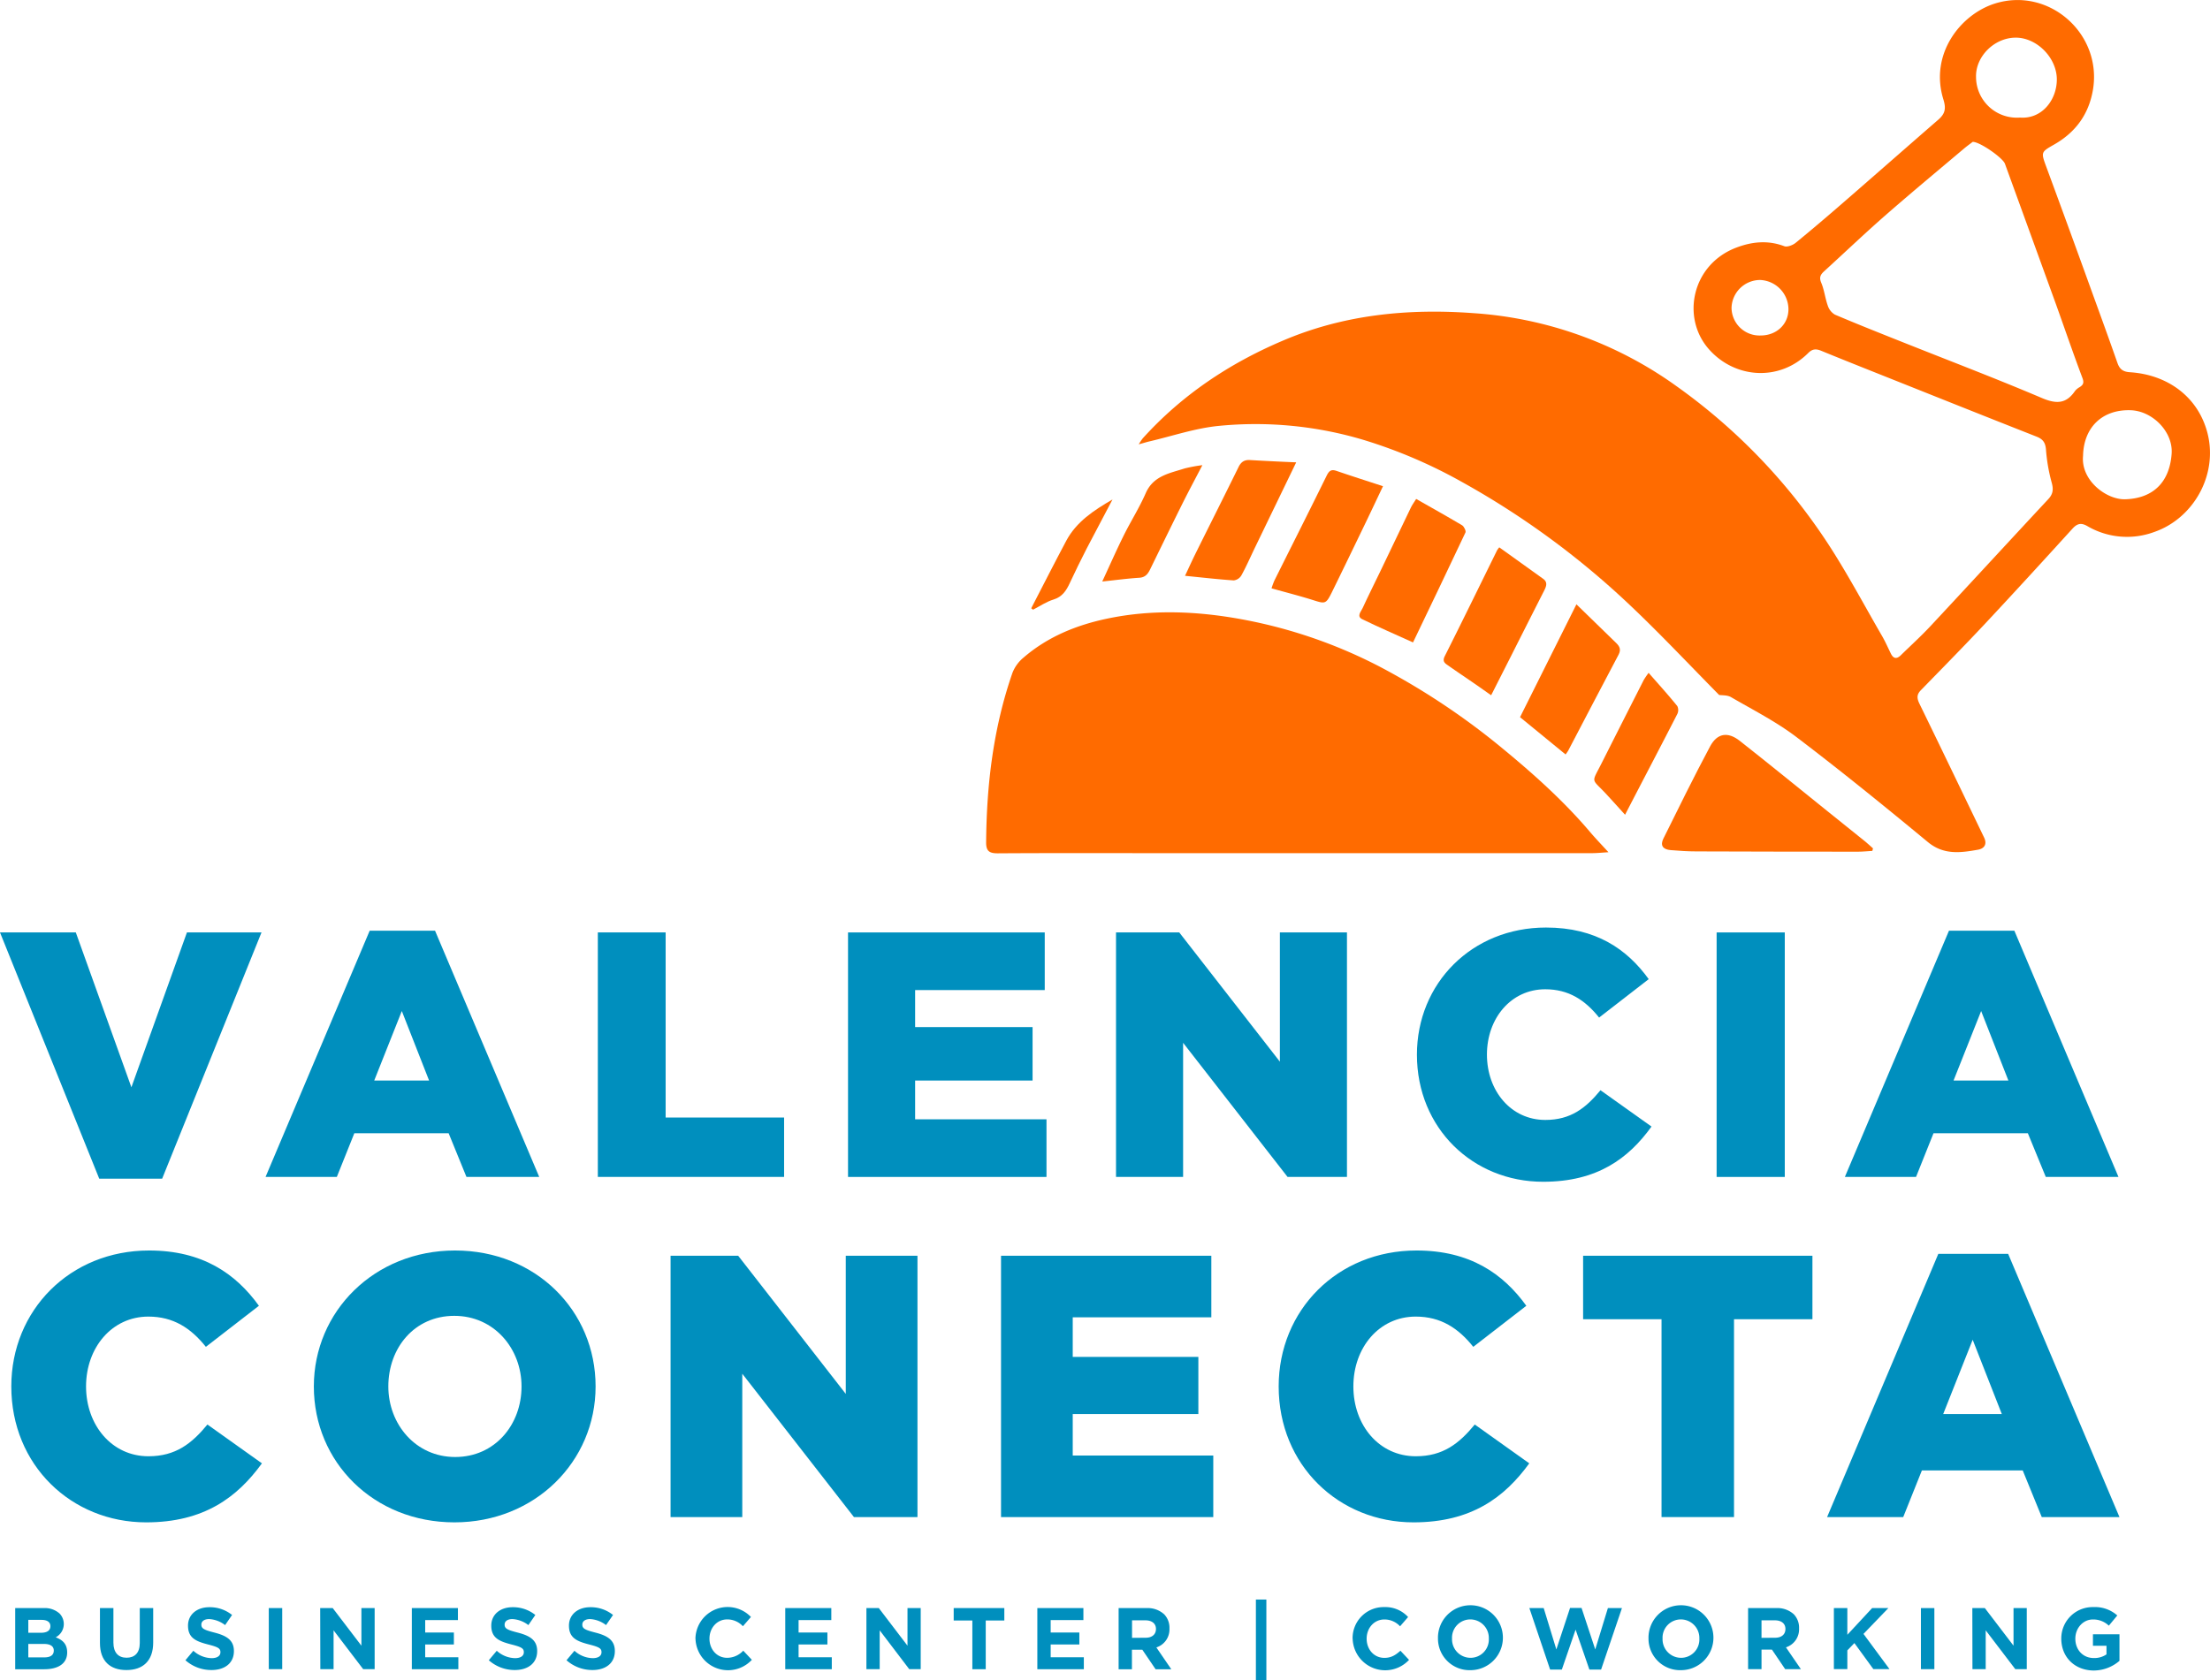
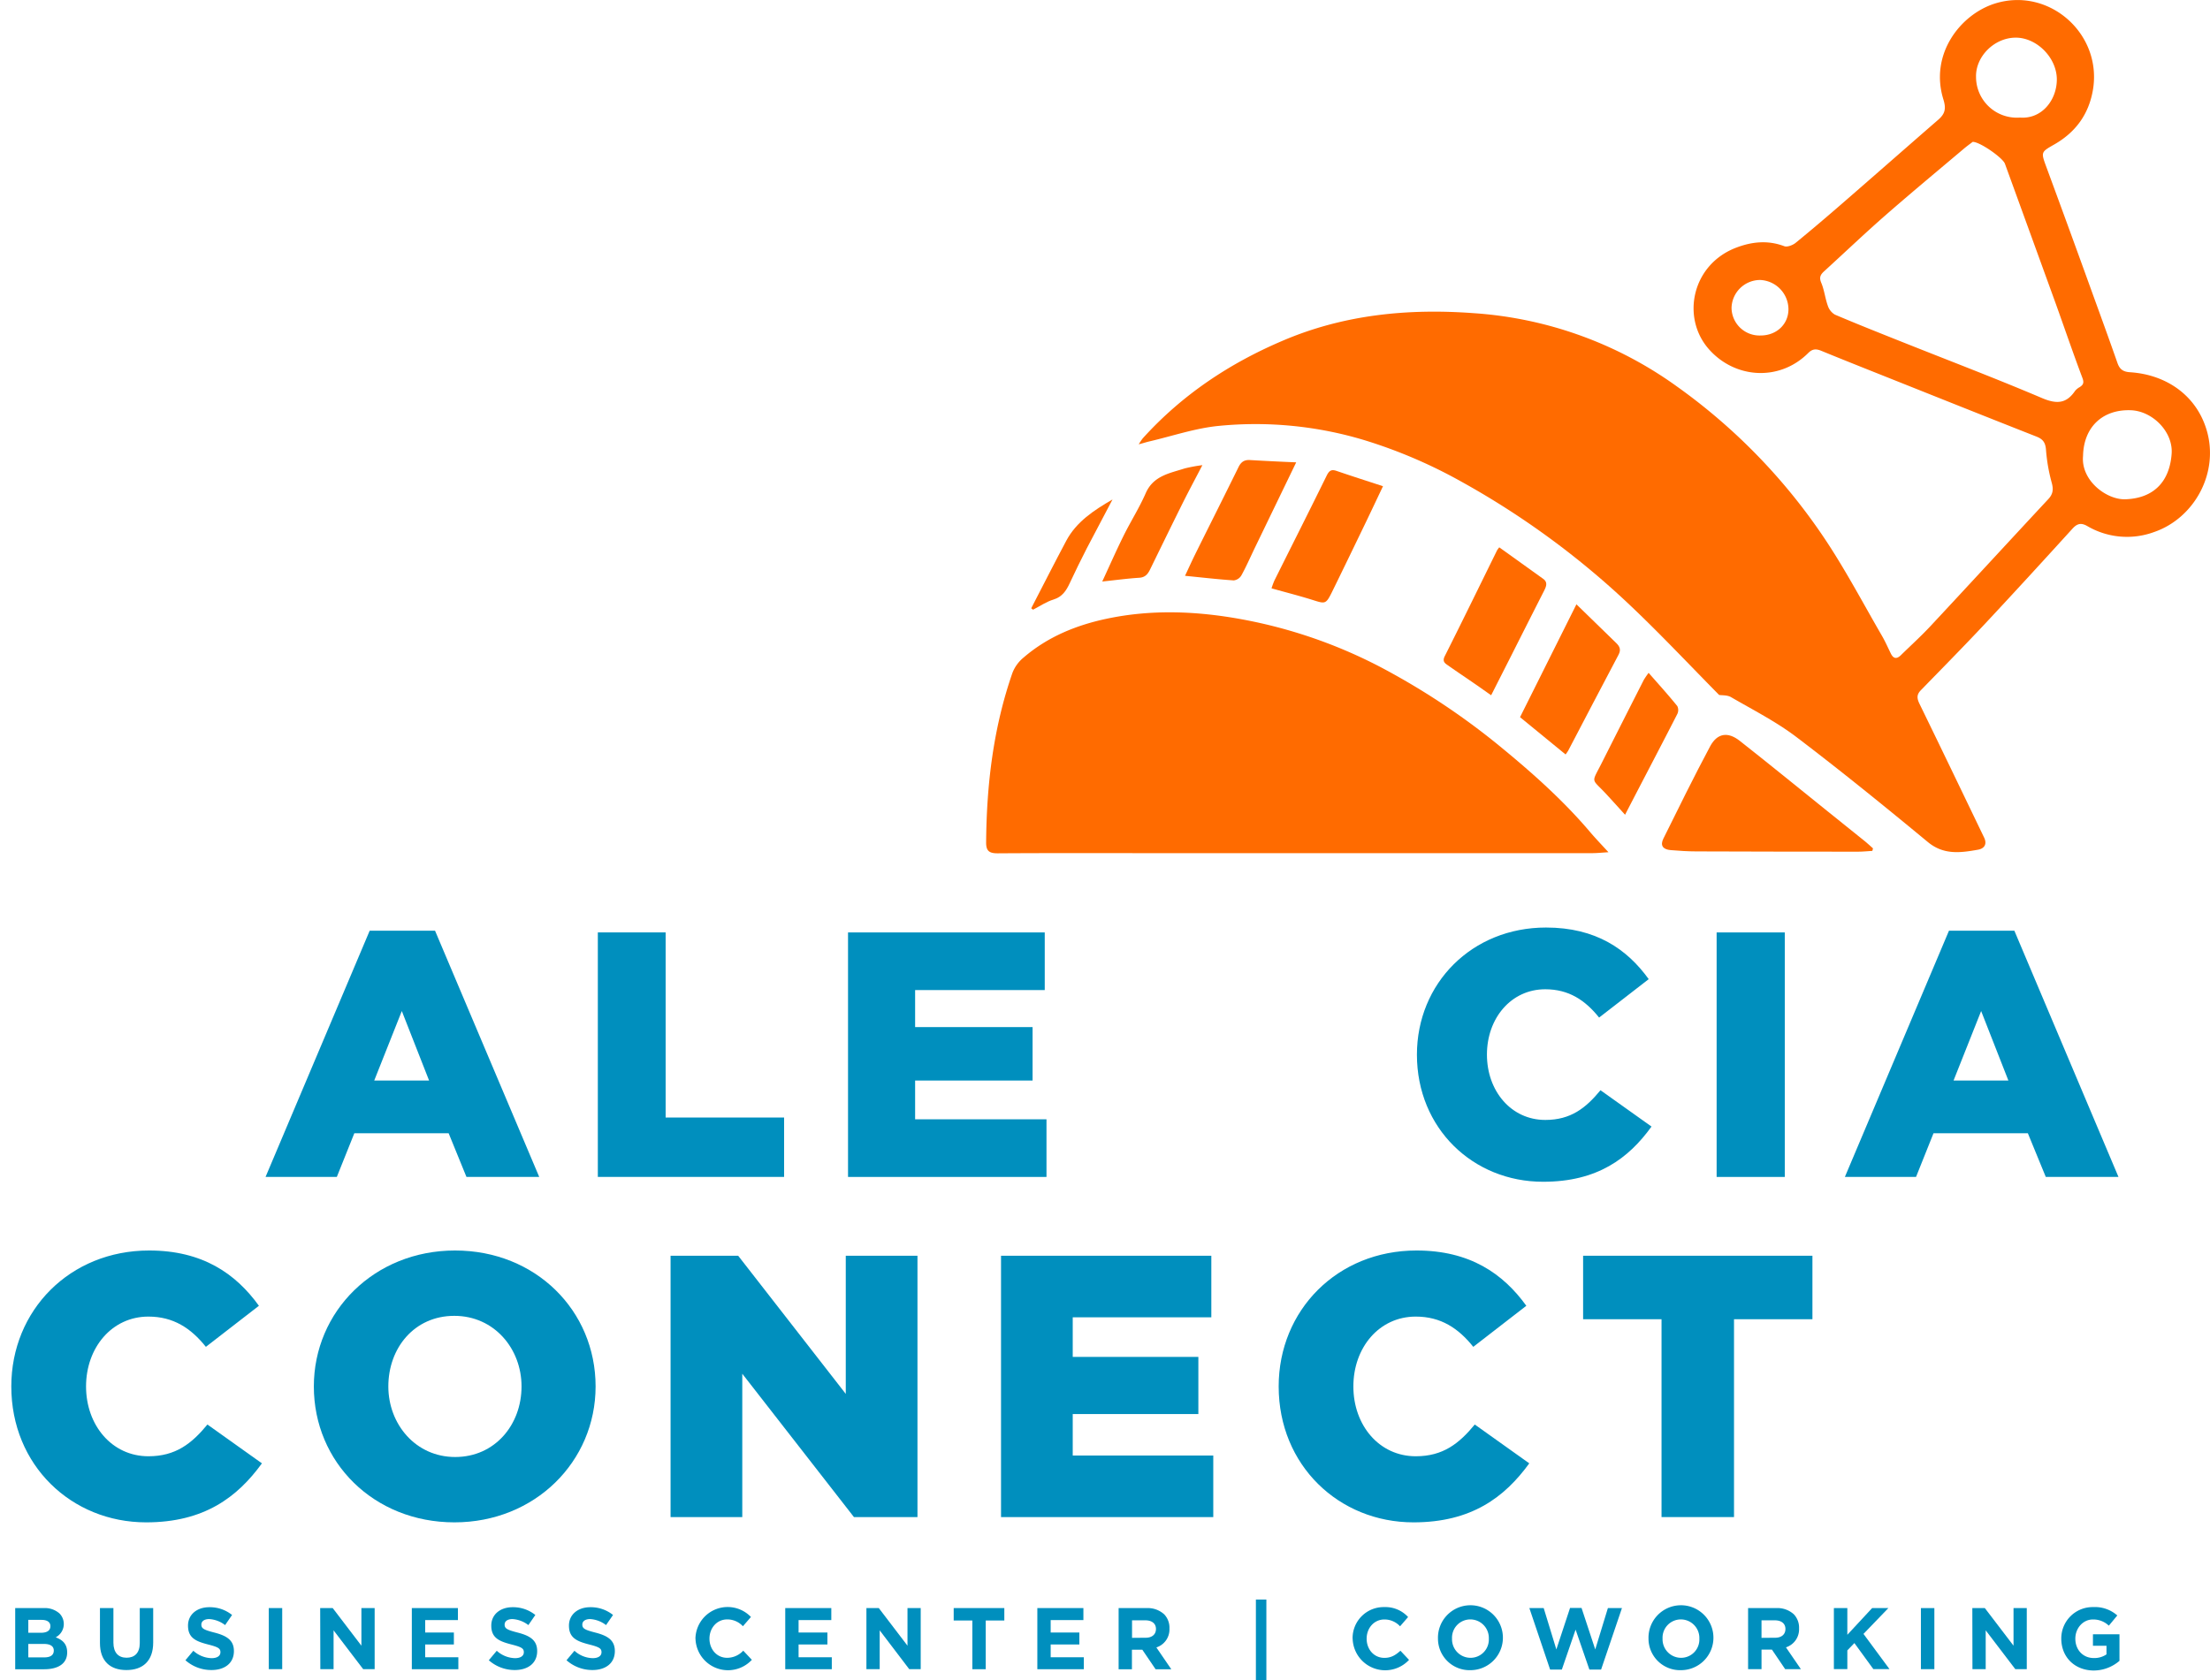
<svg xmlns="http://www.w3.org/2000/svg" id="Capa_1" data-name="Capa 1" viewBox="0 0 770.5 586">
  <defs>
    <style>.cls-1{fill:#ff6b00;}.cls-2{fill:#008fbe;}</style>
  </defs>
  <path class="cls-1" d="M599.36,242.36c-10.26-10.39-20.07-20.85-30.45-30.71a289.1,289.1,0,0,0-59.2-43.56,173.27,173.27,0,0,0-33.93-14.56,131.27,131.27,0,0,0-50.89-5c-8.18.8-16.17,3.55-24.25,5.43-1,.24-2.05.58-3.63,1a20.88,20.88,0,0,1,1.41-2.1c13.62-15.07,30.07-26.06,48.69-34,21.37-9.16,43.75-11.33,66.61-9.65a136.67,136.67,0,0,1,70.9,25.55,205,205,0,0,1,52,53.79c7.07,10.68,13.06,22.06,19.49,33.15,1.16,2,2.08,4.1,3.09,6.17.88,1.81,2,2.1,3.5.65,3.43-3.36,7-6.59,10.29-10.11,13.75-14.74,27.4-29.59,41.14-44.35,1.63-1.75,1.84-3.37,1.19-5.71a60.44,60.44,0,0,1-2-11.48c-.19-2.46-1-3.69-3.26-4.59-17.53-6.89-35-13.89-52.52-20.87-7.53-3-15.08-6-22.57-9.07-1.82-.75-3.08-.69-4.53.76-10.08,10.07-25.66,8.95-34.72-1.4-9.62-11-5.85-29.45,9.59-35.33,5.42-2.07,11-2.69,16.76-.51,1,.4,3-.36,4-1.2,5.75-4.69,11.4-9.52,17-14.39,10.91-9.47,21.73-19,32.66-28.49,2.3-2,2.85-3.71,1.85-7C672.62,19,683.39,5.1,695.43,1.26c18.93-6,37.66,10.58,34.23,30.24-1.48,8.45-6.08,14.67-13.47,18.89-4.73,2.7-4.66,2.64-2.64,8.13q8.21,22.26,16.26,44.58c2.84,7.81,5.67,15.62,8.42,23.47.75,2.15,1.9,3.08,4.34,3.24,12.65.81,23,8,26.66,19.85,4.7,15.12-4.2,31.11-18.27,35.9a27.37,27.37,0,0,1-23.23-2.09c-2.17-1.25-3.53-.9-5.17.89-10,11-20.13,22.08-30.34,33-7.39,7.89-15,15.61-22.53,23.35-1.53,1.57-1.38,2.88-.45,4.79,7.56,15.49,15,31,22.49,46.56,1.22,2.53-.13,3.91-2.07,4.26-6.09,1.08-12,1.94-17.56-2.69C657,281.15,641.83,268.83,626.26,257c-7.06-5.35-15.1-9.43-22.79-13.9C602.16,242.36,600.31,242.52,599.36,242.36Zm88.4-192.88c-.86.66-2,1.47-3.06,2.37-9.19,7.76-18.45,15.44-27.5,23.36-7.23,6.33-14.21,13-21.3,19.46-1.18,1.09-1.73,2.07-.95,3.91,1.08,2.54,1.36,5.42,2.29,8a5.64,5.64,0,0,0,2.48,3.14c7.83,3.33,15.74,6.46,23.64,9.61,16.2,6.46,32.5,12.66,48.54,19.48,5,2.12,8.44,2.07,11.53-2.45a5.41,5.41,0,0,1,1.61-1.34c1.24-.79,1.62-1.5,1-3.16-3.24-8.6-6.21-17.31-9.33-26Q707.88,81.51,699,57.09C698.22,55,690.16,49.38,687.76,49.48ZM726.24,159c-.8,8.59,8.22,15.35,14.77,15.12,10-.35,15.45-6.29,16.12-15.93.52-7.67-6.78-15-14.49-15.13C732.88,142.82,726.44,149.08,726.24,159Zm-22-118c7.56.6,12.77-6,12.86-13.12.1-7.68-7-14.83-14.44-14.75s-13.88,6.61-13.73,13.64A14.23,14.23,0,0,0,704.24,41Zm-90.43,76c5.65,0,9.78-4,9.72-9.28a10.29,10.29,0,0,0-9.92-10.08,10,10,0,0,0-9.92,9.66A9.75,9.75,0,0,0,613.81,117Z" />
  <path class="cls-1" d="M560.78,297.21c-2.42.14-4,.32-5.66.32H401.75c-18,0-36-.06-53.94.06-3,0-4.05-.88-4-3.92.16-20.17,2.54-40,9.21-59.12a13.07,13.07,0,0,1,3.84-5.23c8.4-7.24,18.37-11.31,29.11-13.57,15.56-3.28,31.19-2.64,46.66.17a171.25,171.25,0,0,1,52.89,19,249.07,249.07,0,0,1,36.38,24.5c11.42,9.32,22.5,19.07,32.12,30.33C556,292.11,558.12,294.31,560.78,297.21Z" />
  <path class="cls-1" d="M652.78,296.74c-1.66.1-3.33.28-5,.28q-28.15,0-56.31-.1c-3,0-6-.2-9-.45-2.73-.22-3.72-1.65-2.55-4,5.34-10.78,10.64-21.58,16.3-32.18,2.48-4.63,6.18-5.19,10.32-1.94,10,7.87,19.86,15.91,29.78,23.89q7,5.64,14.06,11.3c.91.74,1.75,1.55,2.63,2.33Z" />
-   <path class="cls-1" d="M493.74,174c5.4,3.08,10.73,6.05,16,9.18.69.42,1.44,2,1.18,2.52-6,12.77-12.11,25.47-18.28,38.34-6.06-2.75-11.93-5.29-17.67-8.08-2.11-1-.45-2.7.09-3.87,2-4.37,4.17-8.66,6.25-13,3.51-7.31,7-14.64,10.52-21.95C492.26,176.18,492.93,175.3,493.74,174Z" />
  <path class="cls-1" d="M522.71,190.88c5.13,3.68,10.24,7.34,15.33,11,1.58,1.15,1.09,2.54.37,4q-5.79,11.38-11.53,22.78l-7,13.8c-2-1.38-3.71-2.62-5.47-3.83-3.13-2.16-6.29-4.27-9.4-6.46-1.11-.78-2.29-1.37-1.31-3.33,6.17-12.26,12.18-24.6,18.24-36.91A10,10,0,0,1,522.71,190.88Z" />
  <path class="cls-1" d="M482.17,169.56c-2.08,4.38-3.94,8.35-5.84,12.29-4,8.29-8,16.59-12.06,24.85-2,4-2.29,3.91-6.51,2.57-4.66-1.47-9.4-2.67-14.45-4.09a26.16,26.16,0,0,1,1-2.72c6.07-12.18,12.2-24.32,18.2-36.53.81-1.64,1.53-2.36,3.39-1.73C471.15,166,476.46,167.69,482.17,169.56Z" />
  <path class="cls-1" d="M549.61,210.75l13.9,13.53c1.17,1.14,1.71,2.28.81,4-5.91,11.15-11.73,22.35-17.59,33.53-.19.35-.45.66-.9,1.3l-15.88-13Z" />
  <path class="cls-1" d="M451.91,161.24l-14.51,30c-1.52,3.16-2.92,6.38-4.61,9.44a3.59,3.59,0,0,1-2.64,1.73c-5.47-.36-10.93-1-17-1.6,1.32-2.81,2.53-5.48,3.83-8.1,4.93-9.94,9.93-19.85,14.82-29.81.86-1.77,2-2.59,4-2.46C441,160.74,446.13,161,451.91,161.24Z" />
  <path class="cls-1" d="M574.78,234.65c3.57,4.08,6.9,7.76,10,11.59a3.17,3.17,0,0,1,0,2.77c-5.93,11.58-12,23.1-18.21,35.13-2.3-2.53-4.32-4.79-6.37-7-5.44-5.93-5.49-3.67-1.8-11q7.32-14.51,14.68-29A30.08,30.08,0,0,1,574.78,234.65Z" />
  <path class="cls-1" d="M384.29,202.8c2.62-5.66,4.9-10.83,7.4-15.89s5.51-9.78,7.75-14.9c2.66-6.1,8.32-6.95,13.56-8.64a52.65,52.65,0,0,1,6.2-1.15c-2.54,4.89-4.78,9.05-6.89,13.28-3.83,7.69-7.59,15.42-11.36,23.13-.79,1.61-1.72,2.74-3.78,2.86C393.1,201.75,389.05,202.3,384.29,202.8Z" />
  <path class="cls-1" d="M359.53,212.13c4.06-7.84,8.05-15.72,12.2-23.52,3.56-6.69,9.69-10.68,16.14-14.42-3,5.69-6,11.37-9,17.1q-3.08,6-5.93,12.12c-1.22,2.61-2.6,4.74-5.66,5.68-2.5.76-4.76,2.33-7.12,3.54Z" />
-   <path class="cls-2" d="M0,325.18H26.43l19.38,54,19.36-54h26L56.53,411.06H34.6Z" />
  <path class="cls-2" d="M128.89,324.57h22.78L188,410.45H162.63l-6.21-15.23H123.53l-6.1,15.23H92.58Zm20.71,52.26-9.51-24.24-9.62,24.24Z" />
  <path class="cls-2" d="M208.43,325.18h23.64v64.56h41.3v20.71H208.43Z" />
  <path class="cls-2" d="M295.66,325.18h68.58v20.1H319.05v12.91H360v18.64H319.05v13.52h45.8v20.1H295.66Z" />
-   <path class="cls-2" d="M389.09,325.18h22.05l35.08,45.07V325.18h23.39v85.27H448.9l-36.42-46.78v46.78H389.09Z" />
  <path class="cls-2" d="M494,367.81c0-24.85,19.13-44.34,45-44.34,17.42,0,28.26,7.55,35.81,18l-17.29,13.4c-4.88-6.09-10.6-9.87-18.77-9.87-11.93,0-20.34,10.11-20.34,22.78s8.41,22.79,20.34,22.79c8.9,0,14.13-4.15,19.25-10.36l17.79,12.67c-8,11.09-18.88,19.25-37.77,19.25C513.59,412.16,494,393.52,494,367.81Z" />
  <path class="cls-2" d="M598.49,325.18h23.76v85.27H598.49Z" />
  <path class="cls-2" d="M679.5,324.57h22.79l36.3,85.88H713.25L707,395.22h-32.9l-6.09,15.23H643.2Zm20.71,52.26-9.5-24.24-9.62,24.24Z" />
  <path class="cls-2" d="M3.94,483.51c0-26.57,20.44-47.41,48.05-47.41,18.62,0,30.21,8.08,38.28,19.28L71.78,469.7c-5.21-6.51-11.33-10.55-20.05-10.55C39,459.15,30,470,30,483.51s9,24.35,21.75,24.35c9.5,0,15.1-4.43,20.57-11.07l19,13.54c-8.6,11.85-20.19,20.58-40.37,20.58C24.9,530.91,3.94,511,3.94,483.51Z" />
  <path class="cls-2" d="M109.42,483.51c0-26.18,21.1-47.41,49.23-47.41s49,21,49,47.41c0,26.17-21.1,47.4-49.22,47.4S109.42,509.94,109.42,483.51Zm72.41,0c0-13.16-9.51-24.62-23.44-24.62s-23,11.2-23,24.62c0,13.15,9.5,24.61,23.31,24.61S181.83,496.92,181.83,483.51Z" />
  <path class="cls-2" d="M233.79,437.93h23.57l37.51,48.18V437.93h25v91.15H297.73l-38.94-50v50h-25Z" />
  <path class="cls-2" d="M349,437.93h73.32v21.48H374v13.81H417.8v19.92H374V507.6h49v21.48H349Z" />
  <path class="cls-2" d="M445.8,483.51c0-26.57,20.44-47.41,48.05-47.41,18.62,0,30.21,8.08,38.29,19.28L513.65,469.7c-5.21-6.51-11.33-10.55-20.06-10.55-12.76,0-21.75,10.81-21.75,24.36s9,24.35,21.75,24.35c9.51,0,15.11-4.43,20.58-11.07l19,13.54c-8.6,11.85-20.18,20.58-40.37,20.58C466.77,530.91,445.8,511,445.8,483.51Z" />
  <path class="cls-2" d="M579.28,460.07H551.94V437.93h79.95v22.14H604.55v69H579.28Z" />
-   <path class="cls-2" d="M675.78,437.28h24.35l38.81,91.8H711.85l-6.64-16.27H670.05l-6.51,16.27H637Zm22.14,55.86-10.16-25.91-10.28,25.91Z" />
  <path class="cls-2" d="M5.3,560.81h9.89a7.69,7.69,0,0,1,5.57,1.89A5.24,5.24,0,0,1,19.42,571c2.47.94,4,2.37,4,5.29,0,3.9-3.17,5.85-8,5.85H5.3Zm8.89,8.61c2.07,0,3.38-.67,3.38-2.31,0-1.4-1.1-2.19-3.08-2.19H9.87v4.5ZM15.43,578c2.07,0,3.32-.73,3.32-2.38,0-1.42-1.06-2.31-3.47-2.31H9.87V578Z" />
  <path class="cls-2" d="M34.85,573V560.81h4.69v12.05c0,3.47,1.73,5.26,4.59,5.26s4.6-1.73,4.6-5.11v-12.2h4.68v12c0,6.45-3.62,9.61-9.34,9.61S34.85,579.25,34.85,573Z" />
  <path class="cls-2" d="M64.65,579l2.76-3.31a9.79,9.79,0,0,0,6.36,2.58c1.92,0,3.08-.76,3.08-2.07s-.73-1.79-4.3-2.7c-4.28-1.1-7-2.29-7-6.58,0-3.86,3.1-6.42,7.45-6.42a12.36,12.36,0,0,1,7.91,2.71l-2.43,3.53a10,10,0,0,0-5.54-2.1c-1.79,0-2.74.82-2.74,1.92,0,1.4.92,1.85,4.6,2.8,4.32,1.12,6.75,2.68,6.75,6.45,0,4.23-3.22,6.6-7.82,6.6A13.55,13.55,0,0,1,64.65,579Z" />
  <path class="cls-2" d="M93.71,560.81h4.68v21.3H93.71Z" />
  <path class="cls-2" d="M111.63,560.81H116l10,13.11V560.81h4.62v21.3h-4l-10.32-13.54v13.54h-4.62Z" />
  <path class="cls-2" d="M143.58,560.81h16.07V565H148.24v4.32h10v4.17h-10v4.47H159.8v4.17H143.58Z" />
  <path class="cls-2" d="M170.42,579l2.77-3.31a9.79,9.79,0,0,0,6.36,2.58c1.92,0,3.08-.76,3.08-2.07s-.74-1.79-4.29-2.7c-4.3-1.1-7.06-2.29-7.06-6.58,0-3.86,3.1-6.42,7.45-6.42a12.36,12.36,0,0,1,7.91,2.71l-2.43,3.53a10,10,0,0,0-5.54-2.1c-1.8,0-2.74.82-2.74,1.92,0,1.4.91,1.85,4.6,2.8,4.32,1.12,6.75,2.68,6.75,6.45,0,4.23-3.23,6.6-7.82,6.6A13.59,13.59,0,0,1,170.42,579Z" />
  <path class="cls-2" d="M197.51,579l2.77-3.31a9.75,9.75,0,0,0,6.36,2.58c1.91,0,3.07-.76,3.07-2.07s-.73-1.79-4.29-2.7c-4.29-1.1-7.06-2.29-7.06-6.58,0-3.86,3.11-6.42,7.46-6.42a12.36,12.36,0,0,1,7.91,2.71l-2.44,3.53a10,10,0,0,0-5.54-2.1c-1.79,0-2.73.82-2.73,1.92,0,1.4.91,1.85,4.59,2.8,4.32,1.12,6.75,2.68,6.75,6.45,0,4.23-3.22,6.6-7.81,6.6A13.55,13.55,0,0,1,197.51,579Z" />
  <path class="cls-2" d="M242.46,571.46a11.23,11.23,0,0,1,19.35-7.55l-2.8,3.23a7.41,7.41,0,0,0-5.48-2.38c-3.59,0-6.18,3-6.18,6.7s2.53,6.69,6.18,6.69a7.69,7.69,0,0,0,5.6-2.49l3,3.19a11.34,11.34,0,0,1-19.65-7.39Z" />
  <path class="cls-2" d="M273.77,560.81h16.06V565H278.42v4.32h10.05v4.17H278.42v4.47H290v4.17H273.77Z" />
  <path class="cls-2" d="M302.07,560.81h4.32l10,13.11V560.81H321v21.3h-4L306.7,568.57v13.54h-4.63Z" />
  <path class="cls-2" d="M339,565.13H332.5v-4.32h17.65v4.32h-6.48v17H339Z" />
  <path class="cls-2" d="M361.66,560.81h16.06V565H366.31v4.32h10v4.17h-10v4.47h11.56v4.17H361.66Z" />
  <path class="cls-2" d="M390,560.81h9.73A8.49,8.49,0,0,1,405.9,563a6.72,6.72,0,0,1,1.82,4.93,6.6,6.6,0,0,1-4.56,6.6l5.2,7.61h-5.47l-4.63-6.82h-3.62v6.82H390Zm9.43,10.34c2.28,0,3.59-1.21,3.59-3.07s-1.4-3-3.68-3h-4.66v6.11Z" />
  <path class="cls-2" d="M437.86,557.83h3.65V586h-3.65Z" />
  <path class="cls-2" d="M471.57,571.46a10.83,10.83,0,0,1,11.11-11,10.69,10.69,0,0,1,8.24,3.47l-2.8,3.23a7.37,7.37,0,0,0-5.47-2.38c-3.59,0-6.18,3-6.18,6.7s2.53,6.69,6.18,6.69c2.43,0,3.92-1,5.6-2.49l3,3.19a11.35,11.35,0,0,1-19.66-7.39Z" />
  <path class="cls-2" d="M501.34,571.46a11.32,11.32,0,1,1,11.28,11A11,11,0,0,1,501.34,571.46Zm17.73,0a6.47,6.47,0,0,0-6.45-6.7,6.38,6.38,0,0,0-6.38,6.7,6.46,6.46,0,0,0,6.44,6.69A6.38,6.38,0,0,0,519.07,571.46Z" />
  <path class="cls-2" d="M533.2,560.81h5l4.41,14.42,4.78-14.48h4l4.78,14.48,4.41-14.42h4.9l-7.27,21.45h-4.08l-4.81-13.94-4.8,13.94h-4.08Z" />
  <path class="cls-2" d="M574.74,571.46a11.32,11.32,0,1,1,11.28,11A11,11,0,0,1,574.74,571.46Zm17.73,0a6.47,6.47,0,0,0-6.45-6.7,6.38,6.38,0,0,0-6.38,6.7,6.46,6.46,0,0,0,6.44,6.69A6.38,6.38,0,0,0,592.47,571.46Z" />
  <path class="cls-2" d="M609.46,560.81h9.74a8.48,8.48,0,0,1,6.2,2.16,6.73,6.73,0,0,1,1.83,4.93,6.61,6.61,0,0,1-4.57,6.6l5.21,7.61h-5.48l-4.62-6.82h-3.63v6.82h-4.68Zm9.43,10.34c2.28,0,3.59-1.21,3.59-3.07s-1.4-3-3.68-3h-4.66v6.11Z" />
  <path class="cls-2" d="M639.37,560.81h4.69v9.31l8.64-9.31h5.66l-8.67,9,9.06,12.27h-5.63l-6.6-9.07-2.46,2.55v6.52h-4.69Z" />
  <path class="cls-2" d="M669.71,560.81h4.69v21.3h-4.69Z" />
  <path class="cls-2" d="M687.64,560.81H692l10,13.11V560.81h4.62v21.3h-4l-10.32-13.54v13.54h-4.62Z" />
  <path class="cls-2" d="M718.65,571.46a10.93,10.93,0,0,1,11.16-11,11.72,11.72,0,0,1,8.37,2.92l-2.95,3.56a7.83,7.83,0,0,0-5.57-2.16c-3.41,0-6.11,3-6.11,6.7,0,3.89,2.67,6.75,6.44,6.75a7.44,7.44,0,0,0,4.42-1.28v-3h-4.72v-4h9.25v9.25a13.8,13.8,0,0,1-9.1,3.38C723.21,582.47,718.65,577.82,718.65,571.46Z" />
</svg>